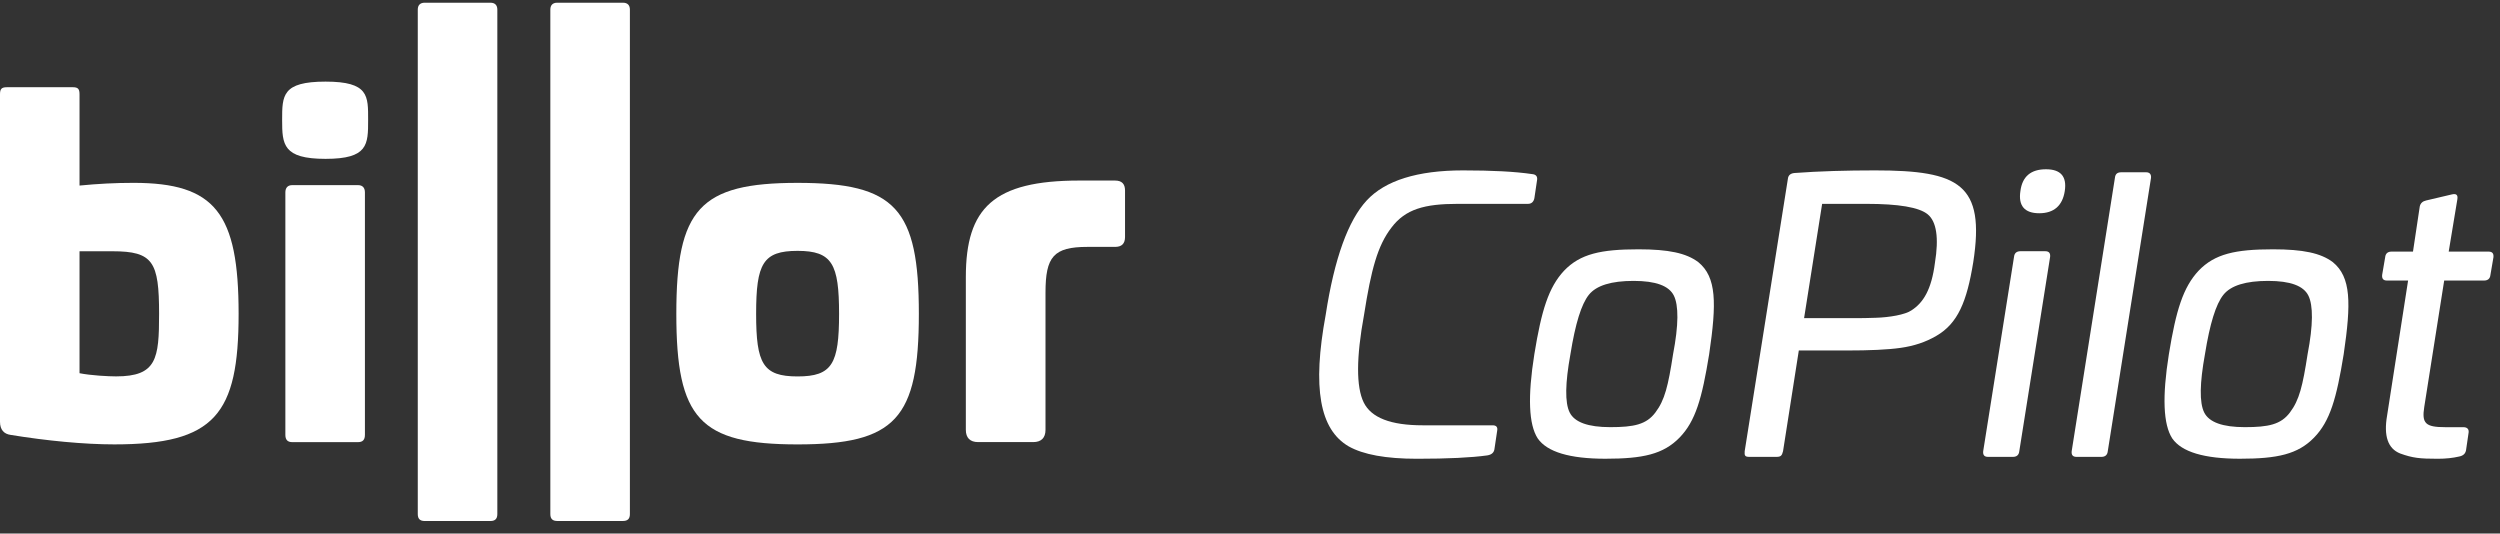
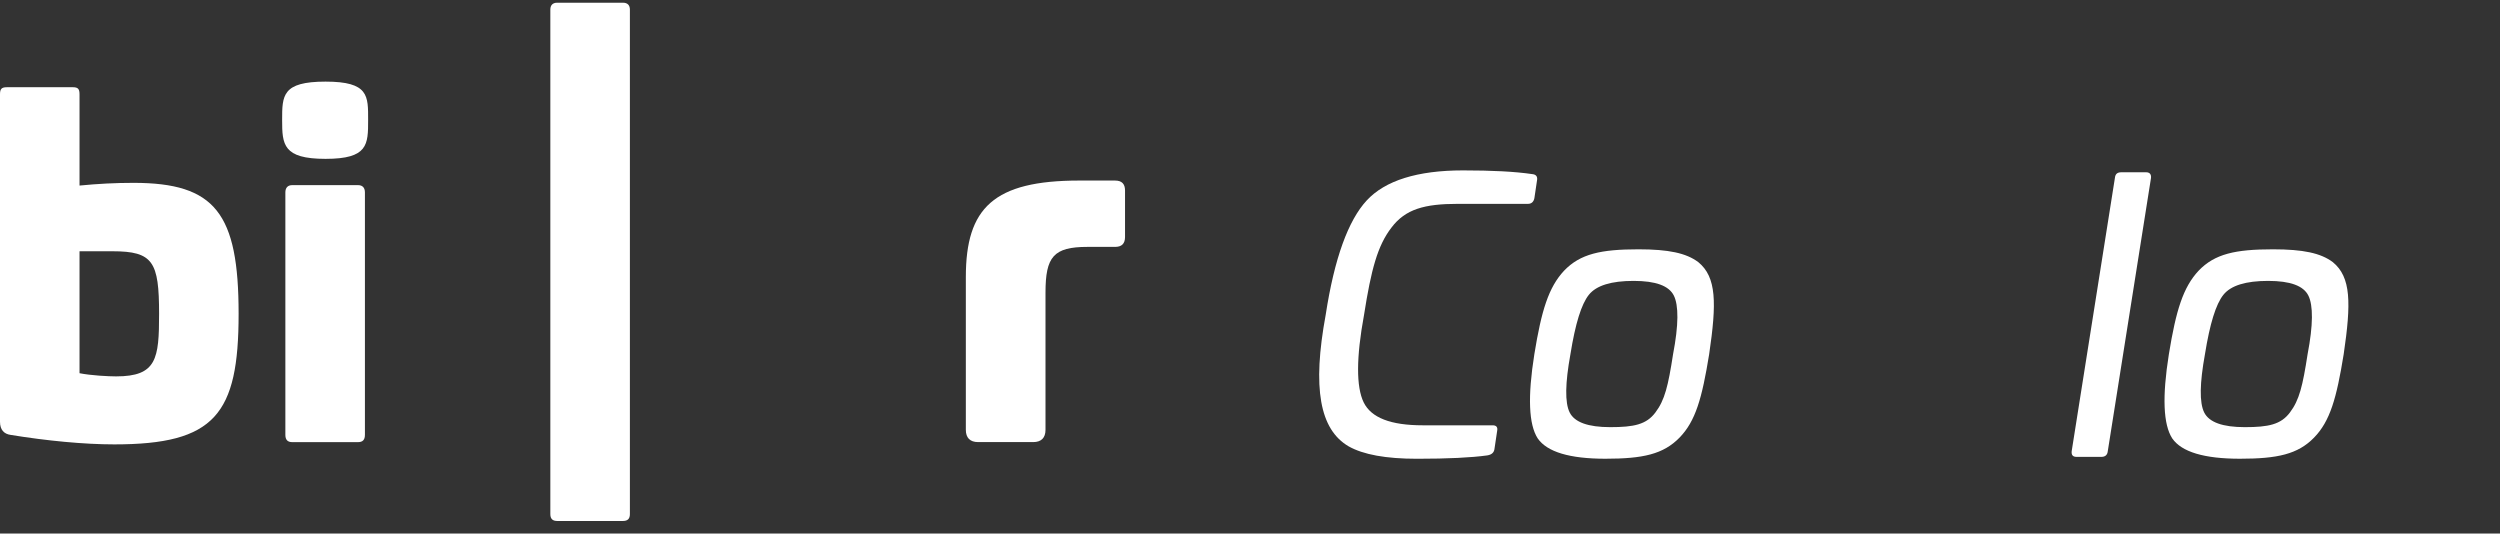
<svg xmlns="http://www.w3.org/2000/svg" width="164" height="35" viewBox="0 0 164 35" fill="none">
  <rect x="0" y="0" width="164" height="35" fill="#333333" stroke="none" />
  <g id="Copilot">
-     <path id="Vector" d="M159.155 13.151L160.832 12.756C161.128 12.682 161.251 12.781 161.202 13.077L160.635 16.505H163.249C163.496 16.505 163.594 16.628 163.57 16.875L163.372 18.034C163.348 18.281 163.2 18.404 162.953 18.404H160.339L159.032 26.691C158.859 27.776 159.106 28.023 160.413 28.023H161.597C161.843 28.023 161.967 28.146 161.942 28.368L161.769 29.552C161.72 29.774 161.572 29.897 161.325 29.947C160.906 30.045 160.437 30.095 159.92 30.095C158.736 30.095 158.267 30.045 157.453 29.749C156.639 29.429 156.368 28.59 156.59 27.283L157.971 18.404H156.59C156.343 18.404 156.245 18.281 156.269 18.034L156.467 16.875C156.491 16.628 156.639 16.505 156.886 16.505H158.292L158.736 13.545C158.785 13.323 158.933 13.2 159.155 13.151Z" fill="white" />
    <path id="Vector_2" d="M149.109 16.355C151.083 16.355 152.242 16.602 153.031 17.194C154.239 18.181 154.239 19.882 153.746 23.237C153.278 26.122 152.858 27.627 151.798 28.712C150.737 29.797 149.405 30.093 146.939 30.093C144.596 30.093 143.116 29.649 142.5 28.761C141.908 27.849 141.834 26.024 142.278 23.237C142.746 20.351 143.215 18.846 144.226 17.761C145.287 16.651 146.643 16.355 149.109 16.355ZM148.789 18.427C147.334 18.427 146.347 18.723 145.854 19.34C145.361 19.956 144.966 21.239 144.645 23.237C144.3 25.136 144.275 26.418 144.596 27.059C144.917 27.701 145.804 28.021 147.26 28.021C148.813 28.021 149.627 27.849 150.219 27.059C150.836 26.246 151.058 25.308 151.378 23.237C151.748 21.313 151.748 20.03 151.428 19.389C151.107 18.748 150.244 18.427 148.789 18.427Z" fill="white" />
    <path id="Vector_3" d="M139.158 11.301H140.786C141.007 11.301 141.131 11.424 141.106 11.671L138.27 29.601C138.245 29.848 138.097 29.971 137.851 29.971H136.223C135.976 29.971 135.877 29.848 135.902 29.601L138.738 11.671C138.763 11.424 138.886 11.301 139.158 11.301Z" fill="white" />
-     <path id="Vector_4" d="M134.216 11.104C135.178 11.104 135.597 11.572 135.449 12.534C135.301 13.496 134.734 13.989 133.772 13.989C132.81 13.989 132.391 13.496 132.539 12.534C132.662 11.572 133.23 11.104 134.216 11.104ZM132.539 16.48H134.167C134.414 16.48 134.512 16.604 134.488 16.85L132.465 29.601C132.44 29.848 132.292 29.971 132.046 29.971H130.418C130.171 29.971 130.073 29.848 130.097 29.601L132.12 16.85C132.145 16.604 132.292 16.48 132.539 16.48Z" fill="white" />
-     <path id="Vector_5" d="M123.009 11.178C128.534 11.178 130.236 12.09 129.446 17.196C129.027 19.785 128.435 21.216 127.029 22.03C126.314 22.449 125.549 22.696 124.686 22.819C123.823 22.942 122.639 22.992 121.135 22.992H118.002L116.967 29.602C116.893 29.897 116.819 29.971 116.523 29.971H114.771C114.476 29.971 114.426 29.897 114.451 29.602L117.287 11.72C117.312 11.498 117.46 11.375 117.706 11.35C119.359 11.227 121.135 11.178 123.009 11.178ZM122.442 13.373H119.532L118.348 20.87H121.258C122.023 20.87 122.639 20.87 123.058 20.846C123.922 20.821 124.982 20.649 125.402 20.353C126.166 19.859 126.709 18.996 126.931 17.245C127.202 15.592 127.029 14.532 126.462 14.063C125.895 13.595 124.538 13.373 122.442 13.373Z" fill="white" />
    <path id="Vector_6" d="M107.484 16.355C109.457 16.355 110.617 16.602 111.406 17.194C112.614 18.181 112.614 19.882 112.121 23.237C111.653 26.122 111.233 27.627 110.173 28.712C109.112 29.797 107.78 30.093 105.314 30.093C102.971 30.093 101.491 29.649 100.875 28.761C100.283 27.849 100.209 26.024 100.653 23.237C101.121 20.351 101.59 18.846 102.601 17.761C103.662 16.651 105.018 16.355 107.484 16.355ZM107.164 18.427C105.709 18.427 104.722 18.723 104.229 19.34C103.736 19.956 103.341 21.239 103.02 23.237C102.675 25.136 102.65 26.418 102.971 27.059C103.292 27.701 104.179 28.021 105.635 28.021C107.188 28.021 108.002 27.849 108.594 27.059C109.211 26.246 109.433 25.308 109.753 23.237C110.123 21.313 110.123 20.03 109.803 19.389C109.482 18.748 108.619 18.427 107.164 18.427Z" fill="white" />
    <path id="Vector_7" d="M95.969 11.178C97.868 11.178 99.372 11.252 100.531 11.424C100.778 11.449 100.877 11.597 100.827 11.844L100.655 13.003C100.605 13.249 100.457 13.373 100.235 13.373H95.623C93.453 13.373 92.195 13.718 91.282 14.927C90.37 16.11 89.951 17.664 89.482 20.649C88.964 23.46 88.964 25.384 89.457 26.395C89.951 27.406 91.233 27.9 93.33 27.9H97.917C98.164 27.9 98.262 28.023 98.213 28.27L98.04 29.429C98.016 29.675 97.868 29.823 97.572 29.873C96.511 30.021 94.982 30.095 92.96 30.095C90.912 30.095 89.433 29.823 88.471 29.281C86.572 28.171 86.078 25.458 86.966 20.649C87.534 16.949 88.446 14.458 89.655 13.151C90.863 11.844 92.984 11.178 95.969 11.178Z" fill="white" />
    <path id="Vector_8" d="M4.767 5.721C5.127 5.721 5.217 5.839 5.217 6.196V12.173C6.417 12.055 7.556 11.995 8.756 11.995C14.124 11.995 15.653 13.987 15.653 20.589C15.653 27.191 14.095 29.152 7.497 29.152C5.518 29.152 3.058 28.915 0.69 28.528C0.269 28.468 0 28.2 0 27.666V6.197C0 5.841 0.091 5.722 0.45 5.722H4.769L4.767 5.721ZM5.217 16.485V24.483C5.967 24.632 7.106 24.691 7.616 24.691C10.286 24.691 10.436 23.531 10.436 20.587C10.436 17.168 10.046 16.483 7.377 16.483H5.217V16.485Z" fill="white" />
    <path id="Vector_9" d="M24.149 7.873C24.149 9.48 24.149 10.421 21.357 10.421C18.564 10.421 18.508 9.48 18.508 7.873C18.508 6.266 18.508 5.354 21.357 5.354C24.206 5.354 24.149 6.295 24.149 7.873ZM23.489 12.145C23.788 12.145 23.939 12.323 23.939 12.62V28.529C23.939 28.856 23.788 29.004 23.489 29.004H19.17C18.871 29.004 18.72 28.854 18.72 28.529V12.62C18.72 12.323 18.871 12.145 19.17 12.145H23.489Z" fill="white" />
-     <path id="Vector_10" d="M32.175 0.178C32.475 0.178 32.625 0.347 32.625 0.629V33.726C32.625 34.037 32.475 34.178 32.175 34.178H27.856C27.557 34.178 27.406 34.037 27.406 33.726V0.629C27.406 0.347 27.557 0.178 27.856 0.178H32.175Z" fill="white" />
    <path id="Vector_11" d="M40.87 0.178C41.17 0.178 41.321 0.347 41.321 0.629V33.725C41.321 34.035 41.17 34.176 40.87 34.176H36.552C36.252 34.176 36.102 34.035 36.102 33.725V0.629C36.102 0.347 36.25 0.178 36.552 0.178H40.87Z" fill="white" />
-     <path id="Vector_12" d="M60.277 20.59C60.277 27.46 58.751 29.153 52.322 29.153C45.894 29.153 44.367 27.458 44.367 20.59C44.367 13.722 45.892 11.996 52.322 11.996C58.753 11.996 60.277 13.691 60.277 20.59ZM49.602 20.59C49.602 23.861 50.05 24.694 52.322 24.694C54.595 24.694 55.043 23.861 55.043 20.59C55.043 17.319 54.595 16.457 52.322 16.457C50.05 16.457 49.602 17.29 49.602 20.59Z" fill="white" />
    <path id="Vector_13" d="M73.154 11.845C73.587 11.845 73.802 12.061 73.802 12.494V15.548C73.802 15.98 73.587 16.196 73.154 16.196H71.337C69.111 16.196 68.585 16.844 68.585 19.189V28.198C68.585 28.724 68.306 29.001 67.781 29.001H64.164C63.638 29.001 63.359 28.724 63.359 28.198V18.171C63.359 13.634 65.183 11.844 70.81 11.844H73.152L73.154 11.845Z" fill="white" />
  </g>
</svg>